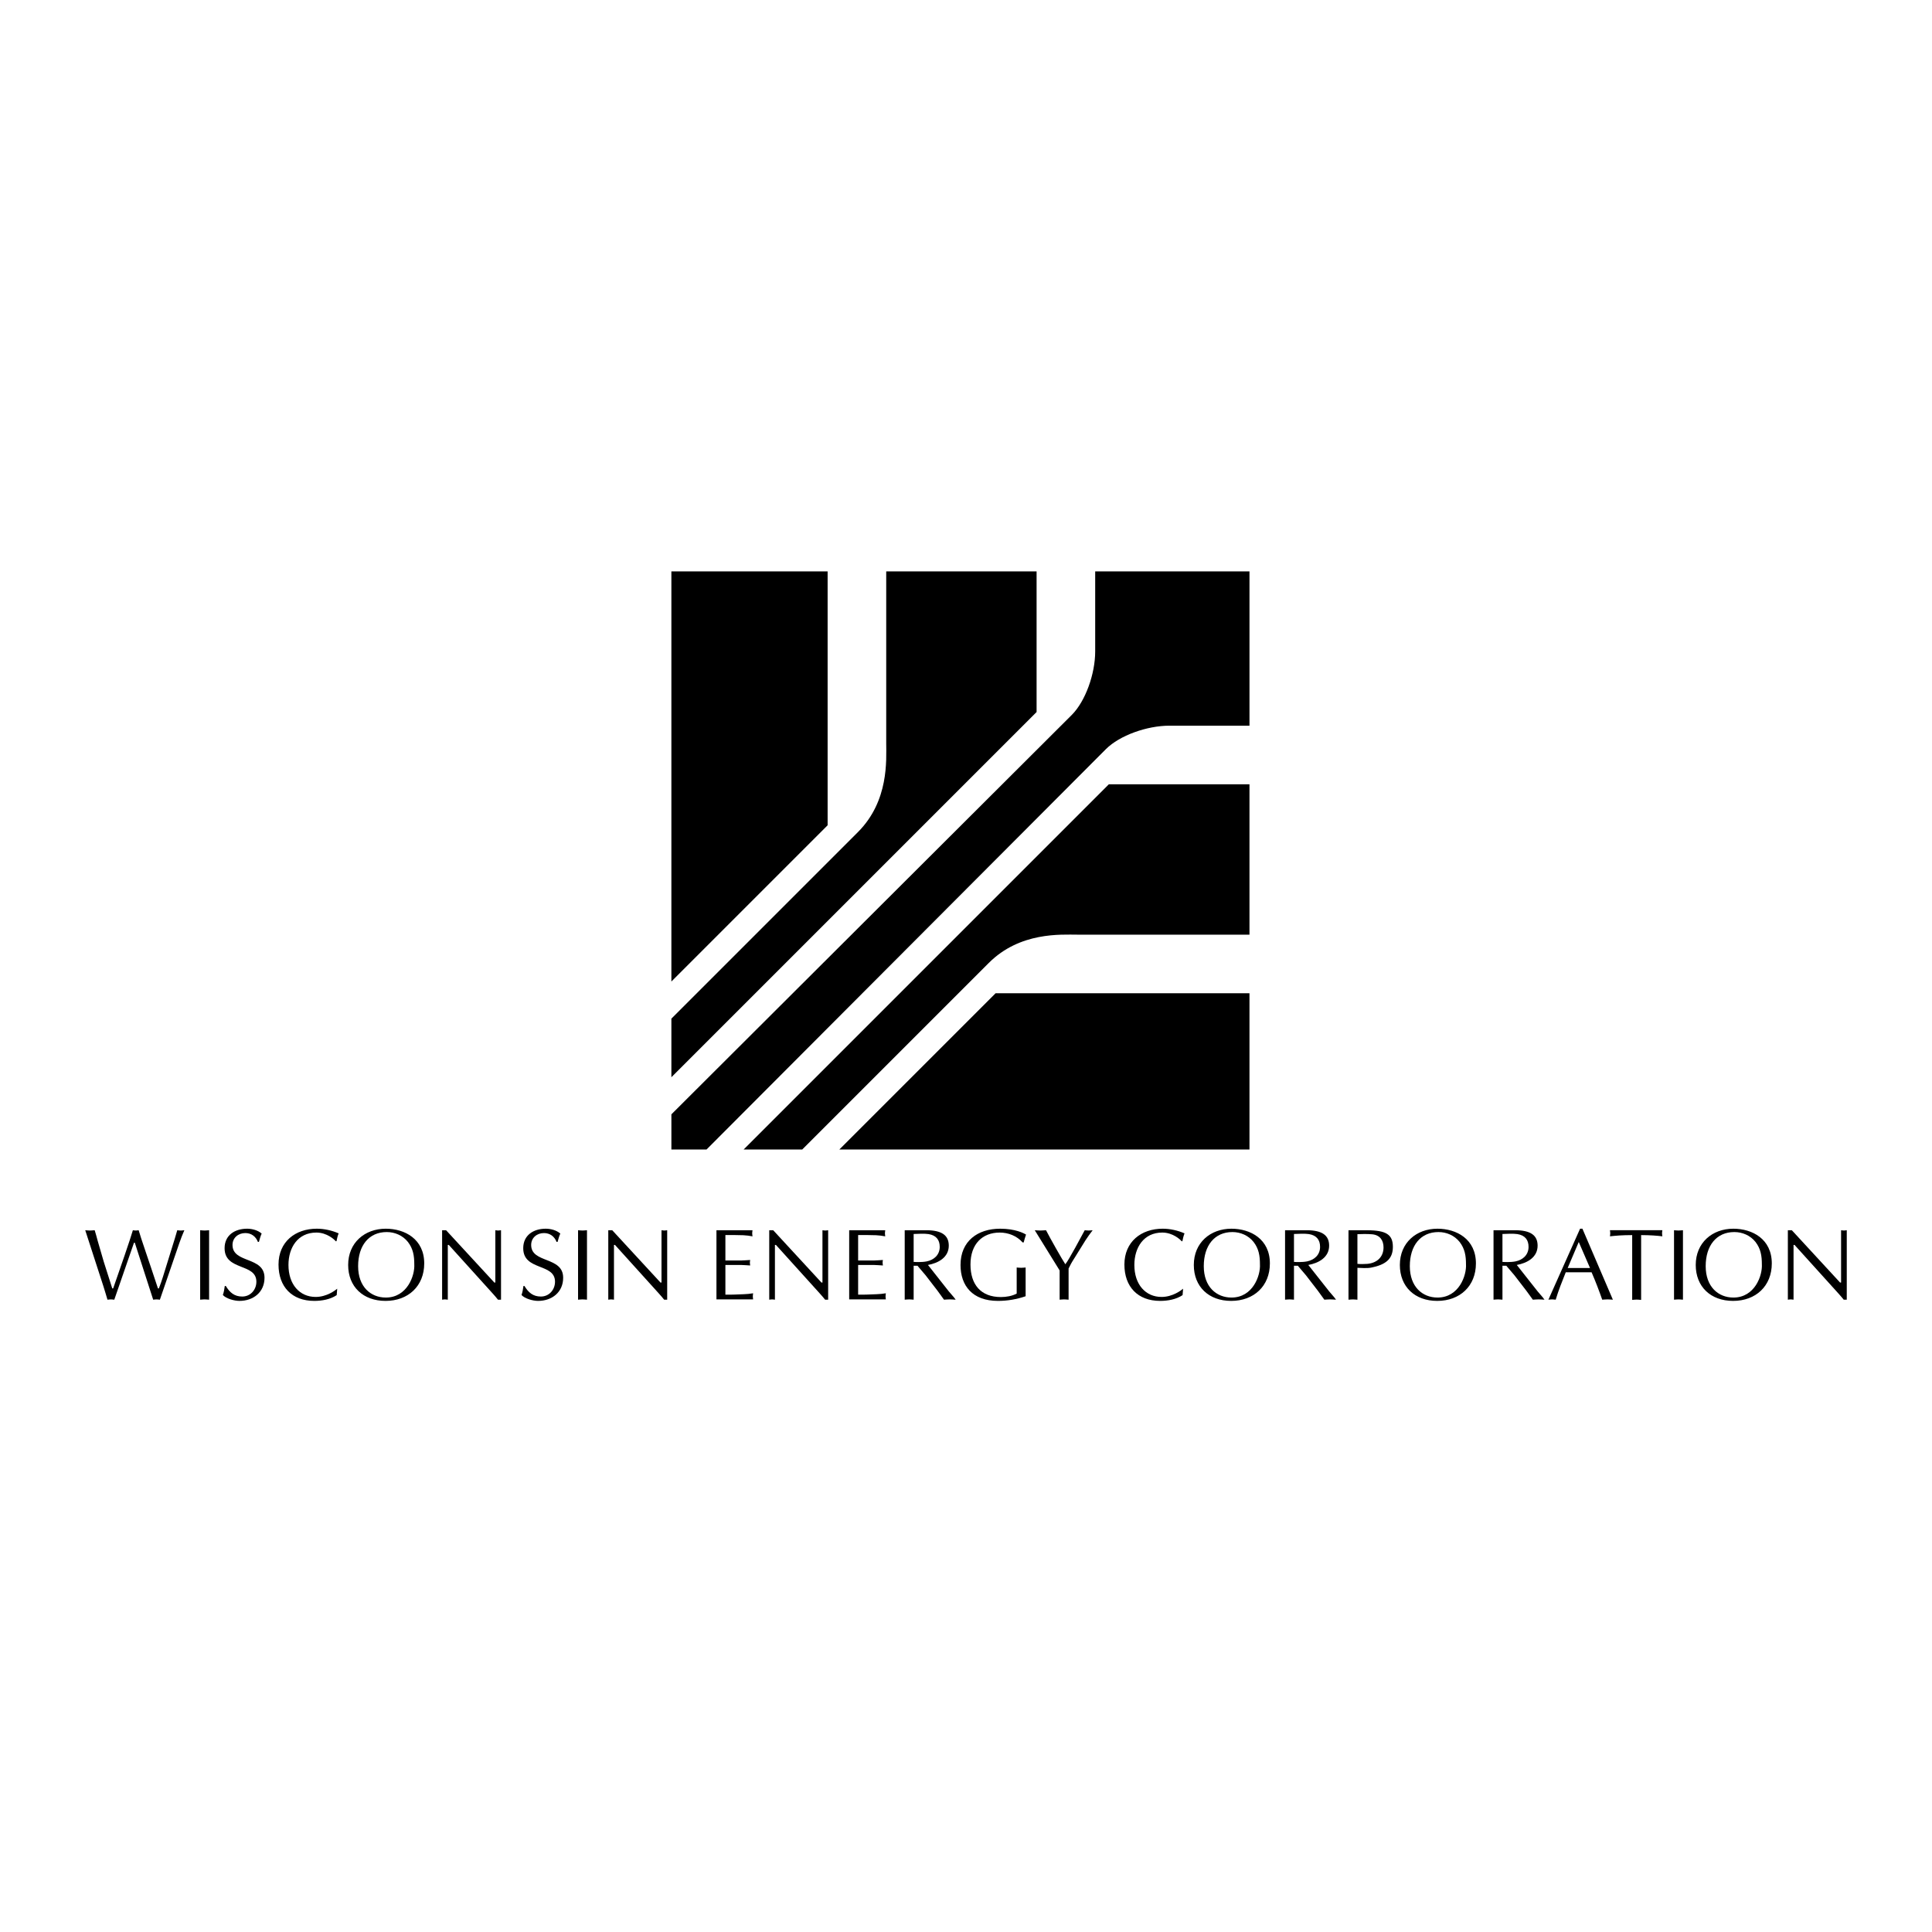
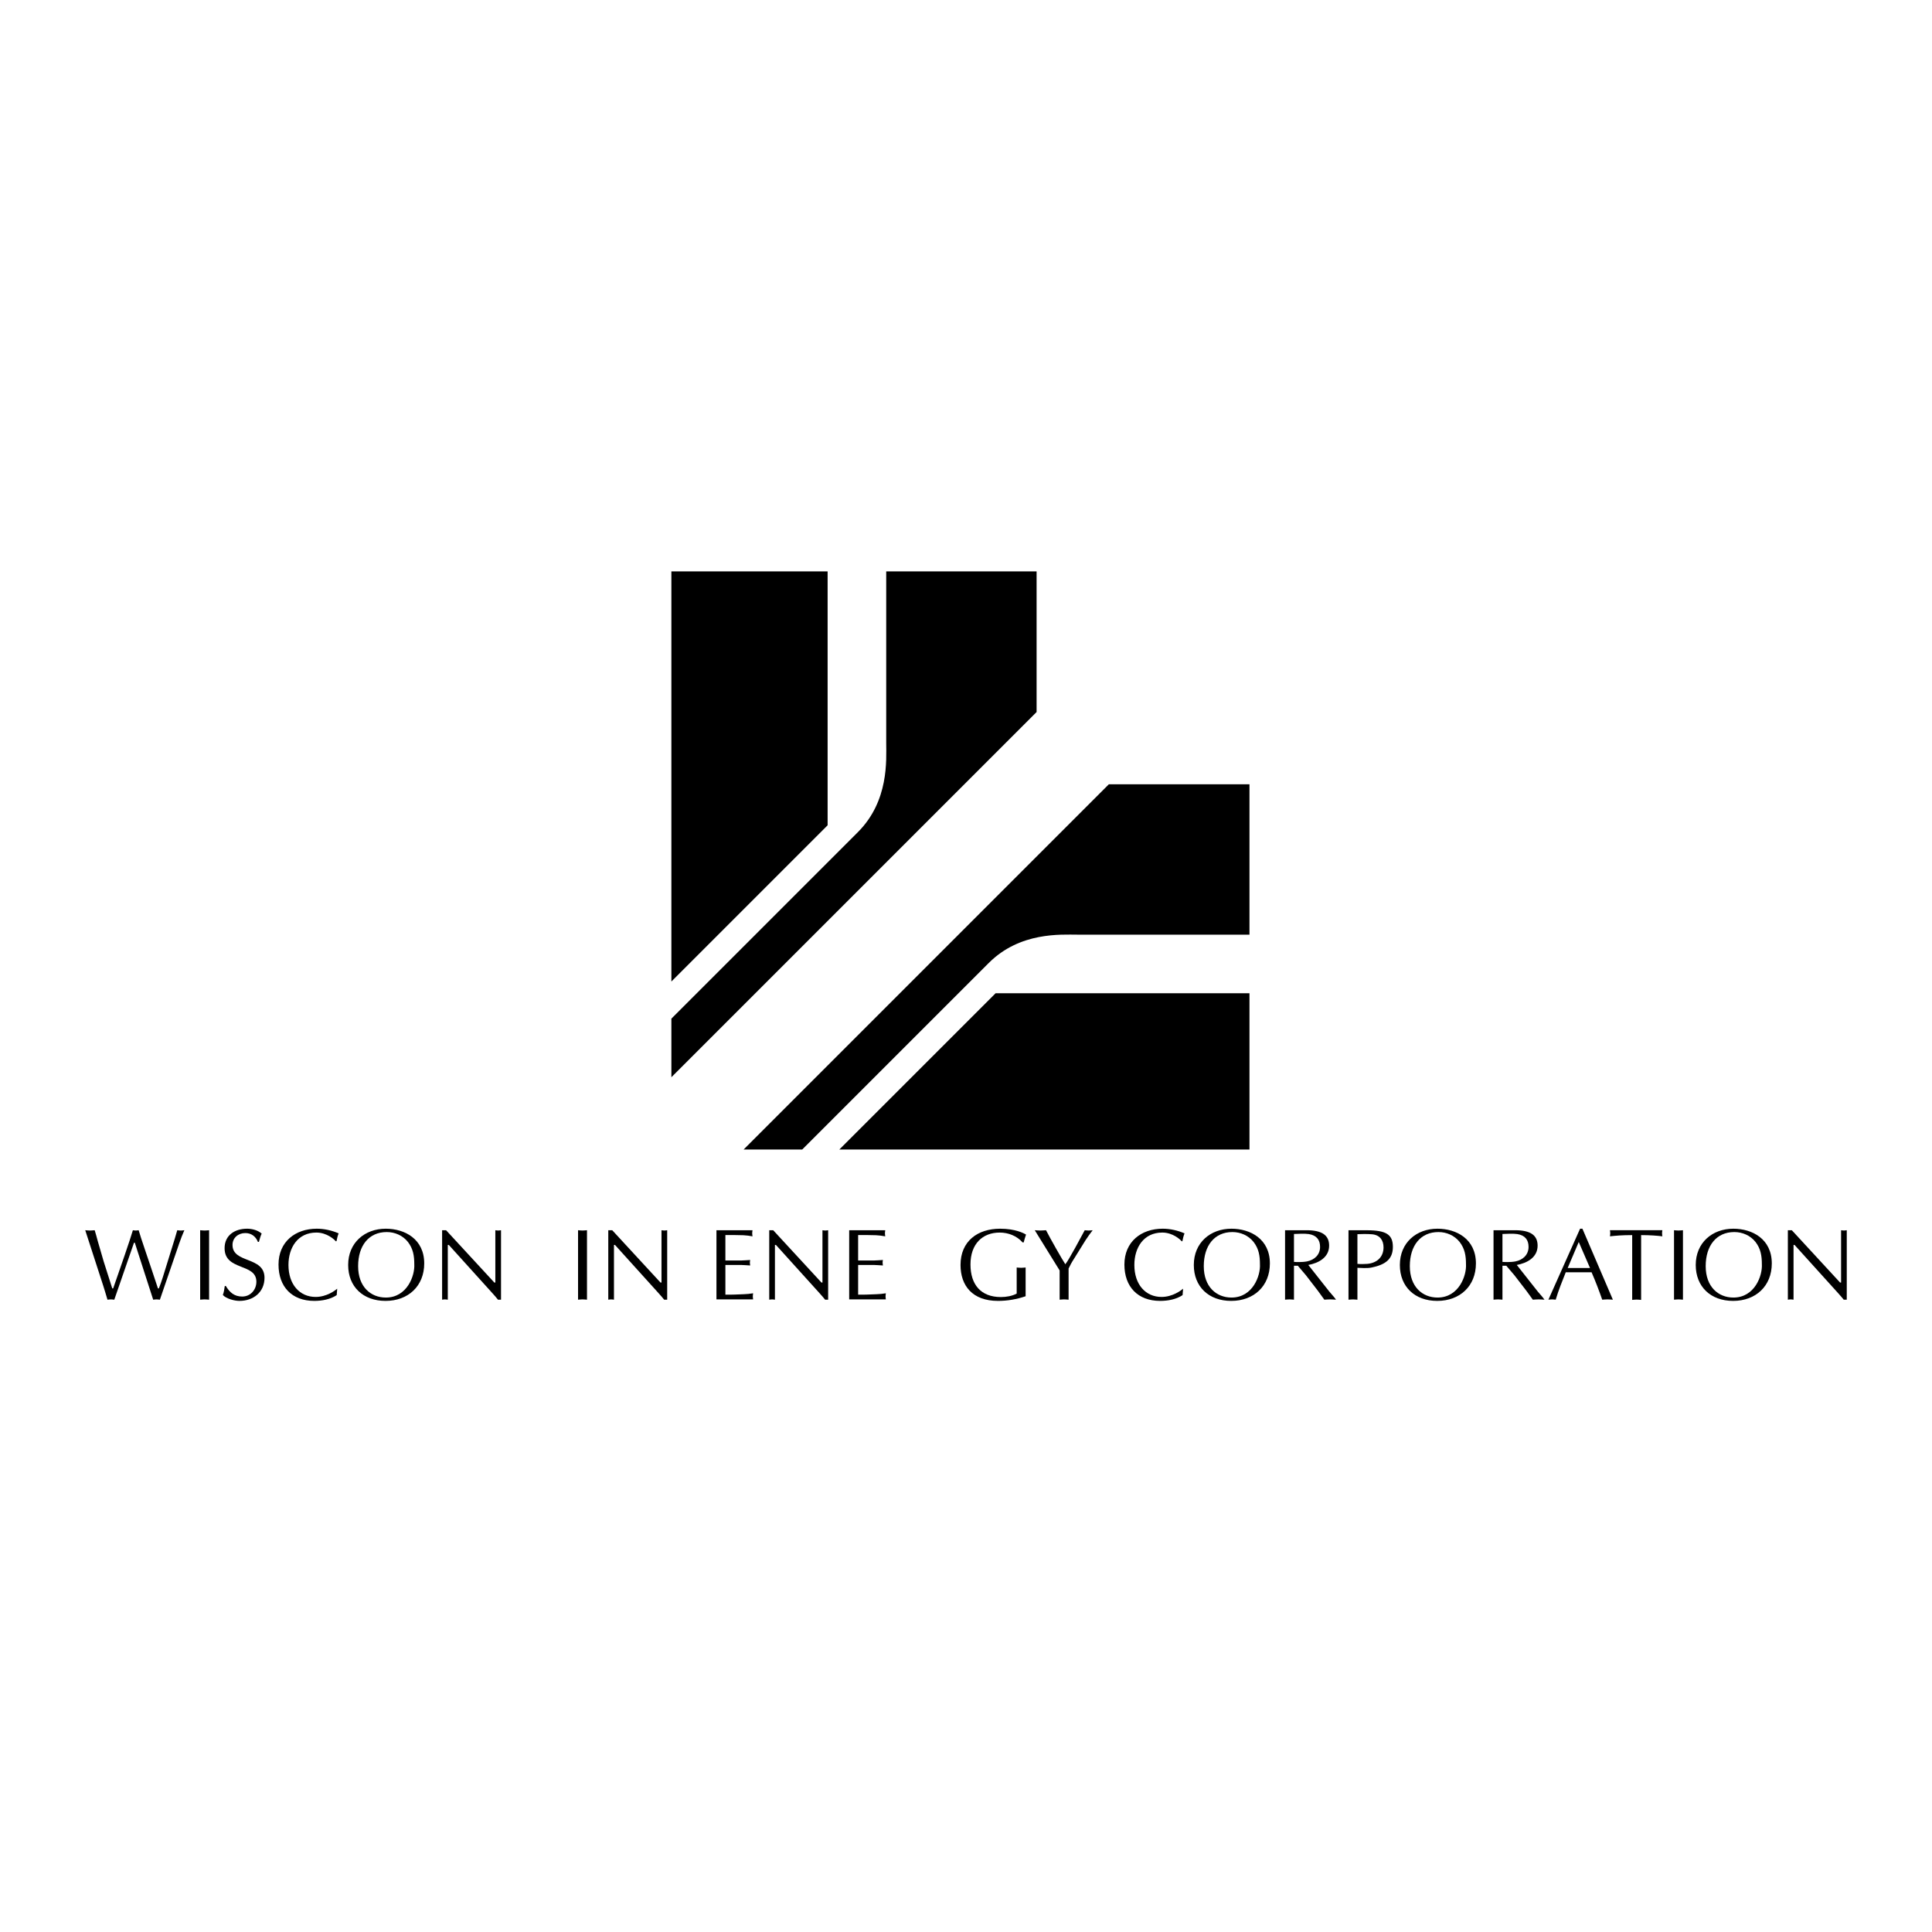
<svg xmlns="http://www.w3.org/2000/svg" version="1.0" id="Layer_1" x="0px" y="0px" width="192.756px" height="192.756px" viewBox="0 0 192.756 192.756" enable-background="new 0 0 192.756 192.756" xml:space="preserve">
  <g>
    <polygon fill-rule="evenodd" clip-rule="evenodd" fill="#FFFFFF" points="0,0 192.756,0 192.756,192.756 0,192.756 0,0  " />
    <path fill-rule="evenodd" clip-rule="evenodd" d="M173.034,122.922c-1.783,0-2.857,1.348-2.857,3.404s1.257,3.131,2.767,3.131   c2.138,0,2.908-2.209,2.837-3.322c0-0.842-0.111-1.551-0.639-2.23C174.636,123.266,173.846,122.922,173.034,122.922l-0.102-0.334   c1.905,0,3.841,1.033,3.841,3.465c0,2.26-1.601,3.738-3.86,3.738c-2.239,0-3.729-1.418-3.729-3.586   c0-2.219,1.651-3.617,3.748-3.617L173.034,122.922L173.034,122.922z" />
    <path fill-rule="evenodd" clip-rule="evenodd" d="M143.515,122.922c-1.784,0-2.857,1.348-2.857,3.404s1.256,3.131,2.766,3.131   c2.139,0,2.908-2.209,2.838-3.322c0-0.842-0.112-1.551-0.639-2.23C145.115,123.266,144.325,122.922,143.515,122.922l-0.102-0.334   c1.905,0,3.84,1.033,3.84,3.465c0,2.26-1.601,3.738-3.86,3.738c-2.239,0-3.729-1.418-3.729-3.586c0-2.219,1.651-3.617,3.749-3.617   L143.515,122.922L143.515,122.922z" />
    <path fill-rule="evenodd" clip-rule="evenodd" d="M149.9,123.115c0.426-0.021,1.115-0.051,1.49,0.01   c0.76,0.121,1.114,0.576,1.114,1.275c0,0.791-0.558,1.299-1.297,1.449c-0.517,0.102-1.165,0.062-1.308,0.051v0.385h0.386   l0.811,0.953l1.195,1.551c0.213,0.283,0.416,0.566,0.639,0.881c0.183-0.01,0.385-0.029,0.577-0.029s0.375,0.02,0.588,0.029   l-0.192-0.254l-0.486-0.566l-2.087-2.645c1.022-0.182,2.077-0.75,2.077-1.926c0-1.023-0.689-1.539-2.25-1.539h-2.148v6.93   c0.143-0.01,0.294-0.029,0.446-0.029c0.142,0,0.283,0.02,0.445,0.029V123.115L149.9,123.115z" />
-     <path fill-rule="evenodd" clip-rule="evenodd" d="M91.153,123.115c0.425-0.021,1.114-0.051,1.489,0.01   c0.76,0.121,1.115,0.576,1.115,1.275c0,0.791-0.558,1.299-1.297,1.449c-0.517,0.102-1.166,0.062-1.307,0.051v0.385h0.385   l0.811,0.953l1.196,1.551c0.213,0.283,0.416,0.566,0.638,0.881c0.183-0.01,0.385-0.029,0.578-0.029s0.375,0.02,0.588,0.029   l-0.192-0.254l-0.487-0.566l-2.087-2.645c1.023-0.182,2.077-0.75,2.077-1.926c0-1.023-0.688-1.539-2.249-1.539h-2.148v6.93   c0.142-0.01,0.294-0.029,0.446-0.029c0.142,0,0.284,0.02,0.446,0.029V123.115L91.153,123.115z" />
    <path fill-rule="evenodd" clip-rule="evenodd" d="M122.958,122.922c-1.784,0-2.857,1.348-2.857,3.404s1.256,3.131,2.766,3.131   c2.138,0,2.908-2.209,2.837-3.322c0-0.842-0.111-1.551-0.639-2.23C124.559,123.266,123.768,122.922,122.958,122.922l-0.102-0.334   c1.905,0,3.84,1.033,3.84,3.465c0,2.26-1.601,3.738-3.86,3.738c-2.239,0-3.729-1.418-3.729-3.586c0-2.219,1.651-3.617,3.749-3.617   L122.958,122.922L122.958,122.922z" />
    <path fill-rule="evenodd" clip-rule="evenodd" d="M8.504,122.74c0.152,0.01,0.314,0.029,0.477,0.029   c0.142,0,0.294-0.02,0.466-0.029c0.112,0.344,0.203,0.709,0.304,1.074l0.598,2.057l0.851,2.674h0.091   c0.648-1.854,1.723-4.943,1.966-5.805c0.091,0.01,0.192,0.029,0.294,0.029c0.091,0,0.182-0.02,0.283-0.029   c0.193,0.719,1.014,3.029,1.925,5.805h0.091c0.152-0.385,0.284-0.77,0.406-1.154l1.185-3.82l0.243-0.83   c0.112,0.01,0.233,0.029,0.355,0.029c0.111,0,0.223-0.02,0.354-0.029c-0.182,0.414-0.354,0.85-0.507,1.297l-1.935,5.633   c-0.122-0.01-0.223-0.029-0.334-0.029c-0.112,0-0.223,0.02-0.334,0.029c-0.122-0.395-1.196-3.697-1.834-5.684h-0.081l-1.966,5.684   c-0.121-0.01-0.233-0.029-0.334-0.029c-0.122,0-0.233,0.02-0.345,0.029c-0.142-0.465-0.264-0.902-0.406-1.338L8.504,122.74   L8.504,122.74z" />
    <path fill-rule="evenodd" clip-rule="evenodd" d="M19.97,122.74c0.142,0.01,0.294,0.029,0.446,0.029   c0.142,0,0.284-0.02,0.446-0.029v6.93c-0.162-0.01-0.304-0.029-0.446-0.029c-0.152,0-0.304,0.02-0.446,0.029V122.74L19.97,122.74z" />
    <path fill-rule="evenodd" clip-rule="evenodd" d="M22.529,128.303c0.395,0.648,0.851,1.053,1.641,1.053   c0.821,0,1.409-0.678,1.409-1.479c0-1.885-3.171-1.055-3.171-3.344c0-1.307,1.033-1.945,2.249-1.945   c0.487,0,1.074,0.152,1.449,0.486c-0.122,0.264-0.192,0.547-0.274,0.83h-0.101c-0.213-0.547-0.659-0.881-1.256-0.881   c-0.699,0-1.277,0.467-1.277,1.186c0,1.865,3.192,1.115,3.192,3.273c0,1.447-1.125,2.309-2.503,2.309   c-0.496,0-1.307-0.213-1.651-0.586c0.101-0.295,0.152-0.6,0.192-0.902H22.529L22.529,128.303z" />
    <path fill-rule="evenodd" clip-rule="evenodd" d="M33.593,129.215c-0.638,0.426-1.469,0.576-2.239,0.576   c-2.229,0-3.566-1.408-3.566-3.627c0-2.279,1.682-3.576,3.82-3.576c0.74,0,1.5,0.172,2.178,0.465   c-0.101,0.254-0.162,0.518-0.213,0.781l-0.071,0.01c-0.142-0.182-0.892-0.871-1.936-0.871c-1.864,0-2.786,1.51-2.786,3.232   c0,1.945,1.115,3.191,2.715,3.191c1.095,0,1.946-0.648,2.148-0.82L33.593,129.215L33.593,129.215z" />
    <path fill-rule="evenodd" clip-rule="evenodd" d="M38.587,122.922c-1.784,0-2.857,1.348-2.857,3.404s1.256,3.131,2.766,3.131   c2.138,0,2.908-2.209,2.837-3.322c0-0.842-0.112-1.551-0.639-2.23C40.188,123.266,39.397,122.922,38.587,122.922l-0.102-0.334   c1.905,0,3.84,1.033,3.84,3.465c0,2.26-1.601,3.738-3.86,3.738c-2.239,0-3.729-1.418-3.729-3.586c0-2.219,1.652-3.617,3.749-3.617   L38.587,122.922L38.587,122.922z" />
    <path fill-rule="evenodd" clip-rule="evenodd" d="M49.987,129.67h-0.304c-0.111-0.141-0.314-0.385-0.527-0.617l-4.377-4.844h-0.102   v5.461c-0.101-0.01-0.192-0.029-0.283-0.029c-0.102,0-0.193,0.02-0.284,0.029v-6.93h0.395l4.813,5.217h0.102v-5.217   c0.091,0.01,0.182,0.029,0.283,0.029c0.091,0,0.183-0.02,0.284-0.029V129.67L49.987,129.67z" />
-     <path fill-rule="evenodd" clip-rule="evenodd" d="M52.324,128.303c0.395,0.648,0.851,1.053,1.642,1.053   c0.821,0,1.408-0.678,1.408-1.479c0-1.885-3.171-1.055-3.171-3.344c0-1.307,1.034-1.945,2.25-1.945   c0.486,0,1.074,0.152,1.449,0.486c-0.121,0.264-0.192,0.547-0.273,0.83h-0.101c-0.213-0.547-0.659-0.881-1.257-0.881   c-0.699,0-1.276,0.467-1.276,1.186c0,1.865,3.192,1.115,3.192,3.273c0,1.447-1.125,2.309-2.503,2.309   c-0.497,0-1.307-0.213-1.651-0.586c0.101-0.295,0.152-0.6,0.192-0.902H52.324L52.324,128.303z" />
    <path fill-rule="evenodd" clip-rule="evenodd" d="M57.673,122.74c0.142,0.01,0.293,0.029,0.445,0.029   c0.142,0,0.284-0.02,0.446-0.029v6.93c-0.162-0.01-0.304-0.029-0.446-0.029c-0.152,0-0.304,0.02-0.445,0.029V122.74L57.673,122.74z   " />
    <path fill-rule="evenodd" clip-rule="evenodd" d="M66.566,129.67h-0.304c-0.112-0.141-0.314-0.385-0.527-0.617l-4.377-4.844h-0.102   v5.461c-0.101-0.01-0.192-0.029-0.284-0.029c-0.101,0-0.192,0.02-0.284,0.029v-6.93h0.395l4.813,5.217h0.102v-5.217   c0.091,0.01,0.183,0.029,0.284,0.029c0.091,0,0.183-0.02,0.284-0.029V129.67L66.566,129.67z" />
    <path fill-rule="evenodd" clip-rule="evenodd" d="M72.373,125.76h1.571c0.304,0,0.598-0.041,0.902-0.051   c-0.01,0.08-0.031,0.172-0.031,0.264c0,0.08,0.021,0.172,0.031,0.283c-0.304-0.01-0.598-0.051-0.902-0.051h-1.571v2.959   c0.618,0.02,1.226-0.021,1.834-0.041c0.313-0.01,0.618-0.041,0.932-0.092c-0.01,0.111-0.03,0.203-0.03,0.305   s0.021,0.203,0.03,0.305h-3.658v-6.9h3.597c-0.01,0.111-0.031,0.201-0.031,0.303s0.021,0.203,0.031,0.305   c-0.304-0.061-0.608-0.092-0.912-0.111l-1.013-0.021h-0.78V125.76L72.373,125.76z" />
    <path fill-rule="evenodd" clip-rule="evenodd" d="M82.625,129.67h-0.304c-0.111-0.141-0.314-0.385-0.527-0.617l-4.377-4.844h-0.102   v5.461c-0.102-0.01-0.192-0.029-0.284-0.029c-0.102,0-0.192,0.02-0.284,0.029v-6.93h0.395l4.813,5.217h0.102v-5.217   c0.091,0.01,0.182,0.029,0.284,0.029c0.091,0,0.182-0.02,0.284-0.029V129.67L82.625,129.67z" />
    <path fill-rule="evenodd" clip-rule="evenodd" d="M85.616,125.76h1.57c0.304,0,0.598-0.041,0.902-0.051   c-0.01,0.08-0.031,0.172-0.031,0.264c0,0.08,0.021,0.172,0.031,0.283c-0.304-0.01-0.598-0.051-0.902-0.051h-1.57v2.959   c0.618,0.02,1.226-0.021,1.834-0.041c0.314-0.01,0.618-0.041,0.932-0.092c-0.01,0.111-0.03,0.203-0.03,0.305s0.02,0.203,0.03,0.305   h-3.658v-6.9h3.597c-0.01,0.111-0.031,0.201-0.031,0.303s0.021,0.203,0.031,0.305c-0.304-0.061-0.608-0.092-0.912-0.111   l-1.013-0.021h-0.78V125.76L85.616,125.76z" />
    <path fill-rule="evenodd" clip-rule="evenodd" d="M102.022,123.955c-0.567-0.648-1.418-0.982-2.279-0.982   c-1.723,0-2.918,1.135-2.918,3.182c0,2.006,1.034,3.252,3.03,3.252c0.547,0,1.114-0.1,1.58-0.344v-2.604   c0.143,0.01,0.294,0.029,0.446,0.029c0.142,0,0.283-0.02,0.446-0.029v2.867c-0.882,0.305-1.814,0.465-2.757,0.465   c-2.563,0-3.738-1.529-3.738-3.586c0-2.371,1.702-3.617,3.951-3.617c1.51,0,2.361,0.445,2.584,0.588   c-0.092,0.252-0.162,0.516-0.233,0.779H102.022L102.022,123.955z" />
    <path fill-rule="evenodd" clip-rule="evenodd" d="M106.611,129.67c-0.162-0.01-0.304-0.029-0.445-0.029   c-0.152,0-0.305,0.02-0.446,0.029v-2.918l-2.482-4.012c0.183,0.01,0.375,0.029,0.567,0.029c0.172,0,0.354-0.02,0.557-0.029   c0.396,0.779,1.602,2.908,1.926,3.395c0.345-0.406,1.642-2.857,1.936-3.395c0.121,0.01,0.264,0.029,0.395,0.029   c0.122,0,0.254-0.02,0.396-0.029c-0.253,0.324-0.496,0.668-0.72,1.012l-1.114,1.795c-0.232,0.354-0.436,0.729-0.567,1.012V129.67   L106.611,129.67z" />
    <path fill-rule="evenodd" clip-rule="evenodd" d="M117.987,129.215c-0.639,0.426-1.469,0.576-2.239,0.576   c-2.229,0-3.566-1.408-3.566-3.627c0-2.279,1.682-3.576,3.82-3.576c0.739,0,1.499,0.172,2.178,0.465   c-0.101,0.254-0.162,0.518-0.213,0.781l-0.07,0.01c-0.142-0.182-0.892-0.871-1.936-0.871c-1.864,0-2.786,1.51-2.786,3.232   c0,1.945,1.114,3.191,2.715,3.191c1.095,0,1.946-0.648,2.148-0.82L117.987,129.215L117.987,129.215z" />
    <path fill-rule="evenodd" clip-rule="evenodd" d="M129.1,123.115c0.426-0.021,1.115-0.051,1.49,0.01   c0.76,0.121,1.114,0.576,1.114,1.275c0,0.791-0.557,1.299-1.297,1.449c-0.517,0.102-1.165,0.062-1.308,0.051v0.385h0.386   l0.811,0.953l1.195,1.551c0.213,0.283,0.416,0.566,0.639,0.881c0.183-0.01,0.385-0.029,0.578-0.029c0.192,0,0.374,0.02,0.587,0.029   l-0.192-0.254l-0.486-0.566l-2.087-2.645c1.023-0.182,2.077-0.75,2.077-1.926c0-1.023-0.689-1.539-2.25-1.539h-2.147v6.93   c0.142-0.01,0.294-0.029,0.445-0.029c0.143,0,0.284,0.02,0.445,0.029V123.115L129.1,123.115z" />
    <path fill-rule="evenodd" clip-rule="evenodd" d="M135.43,123.135c0.305-0.02,1.023-0.031,1.46,0.01   c0.8,0.07,1.145,0.619,1.145,1.307c0,0.902-0.588,1.541-1.602,1.643c-0.344,0.029-0.749,0.029-1.003,0v0.395   c0.254,0,0.912,0.07,1.368-0.02c1.429-0.283,2.169-0.842,2.169-2.068c0-1.225-0.649-1.66-2.614-1.66h-1.814v6.93   c0.142-0.01,0.294-0.029,0.446-0.029c0.142,0,0.283,0.02,0.445,0.029V123.135L135.43,123.135z" />
    <path fill-rule="evenodd" clip-rule="evenodd" d="M158.637,126.51l-1.125-2.596l-1.104,2.596l-0.192,0.424   c-0.354,0.893-0.719,1.783-1.003,2.736c-0.142-0.01-0.253-0.029-0.375-0.029c-0.132,0-0.243,0.02-0.354,0.029l3.161-7.082h0.233   l3.039,7.082c-0.191-0.01-0.354-0.029-0.526-0.029c-0.192,0-0.364,0.02-0.537,0.029c-0.294-0.84-0.658-1.812-1.063-2.736h-2.574   l0.192-0.424H158.637L158.637,126.51z" />
    <path fill-rule="evenodd" clip-rule="evenodd" d="M163.735,129.691c-0.162-0.012-0.304-0.031-0.446-0.031   c-0.151,0-0.304,0.02-0.445,0.031v-6.465c-1.023,0-1.642,0.061-2.219,0.121c0.01-0.102,0.03-0.203,0.03-0.305   s-0.021-0.191-0.03-0.303h5.229c-0.011,0.111-0.03,0.201-0.03,0.303s0.02,0.203,0.03,0.305c-0.507-0.061-1.217-0.121-2.118-0.121   V129.691L163.735,129.691z" />
    <path fill-rule="evenodd" clip-rule="evenodd" d="M167.018,122.74c0.143,0.01,0.294,0.029,0.446,0.029   c0.142,0,0.283-0.02,0.445-0.029v6.93c-0.162-0.01-0.304-0.029-0.445-0.029c-0.152,0-0.304,0.02-0.446,0.029V122.74L167.018,122.74   z" />
    <path fill-rule="evenodd" clip-rule="evenodd" d="M184.252,129.67h-0.304c-0.111-0.141-0.314-0.385-0.527-0.617l-4.377-4.844   h-0.102v5.461c-0.102-0.01-0.192-0.029-0.283-0.029c-0.102,0-0.193,0.02-0.284,0.029v-6.93h0.396l4.812,5.217h0.102v-5.217   c0.091,0.01,0.183,0.029,0.284,0.029c0.091,0,0.182-0.02,0.283-0.029V129.67L184.252,129.67z" />
    <polygon fill-rule="evenodd" clip-rule="evenodd" points="66.984,97.928 82.572,82.34 82.572,57.009 66.984,57.009 66.984,97.928     " />
    <path fill-rule="evenodd" clip-rule="evenodd" d="M66.984,101.629v5.846l36.437-36.436V57.009H88.418v17.147   c0,1.656,0.292,5.748-2.826,8.866L66.984,101.629L66.984,101.629z" />
-     <path fill-rule="evenodd" clip-rule="evenodd" d="M124.66,72.402h-7.989c-2.24,0-4.969,0.974-6.333,2.338l-39.846,39.945h-3.507   v-3.508l39.944-39.847c1.364-1.364,2.338-4.092,2.338-6.333v-7.989h15.394V72.402L124.66,72.402z" />
    <polygon fill-rule="evenodd" clip-rule="evenodd" points="83.741,114.686 99.329,99.098 124.66,99.098 124.66,114.686    83.741,114.686  " />
    <path fill-rule="evenodd" clip-rule="evenodd" d="M80.039,114.686h-5.846l36.438-36.438h14.029v15.003h-17.147   c-1.656,0-5.748-0.292-8.865,2.825L80.039,114.686L80.039,114.686z" />
  </g>
</svg>